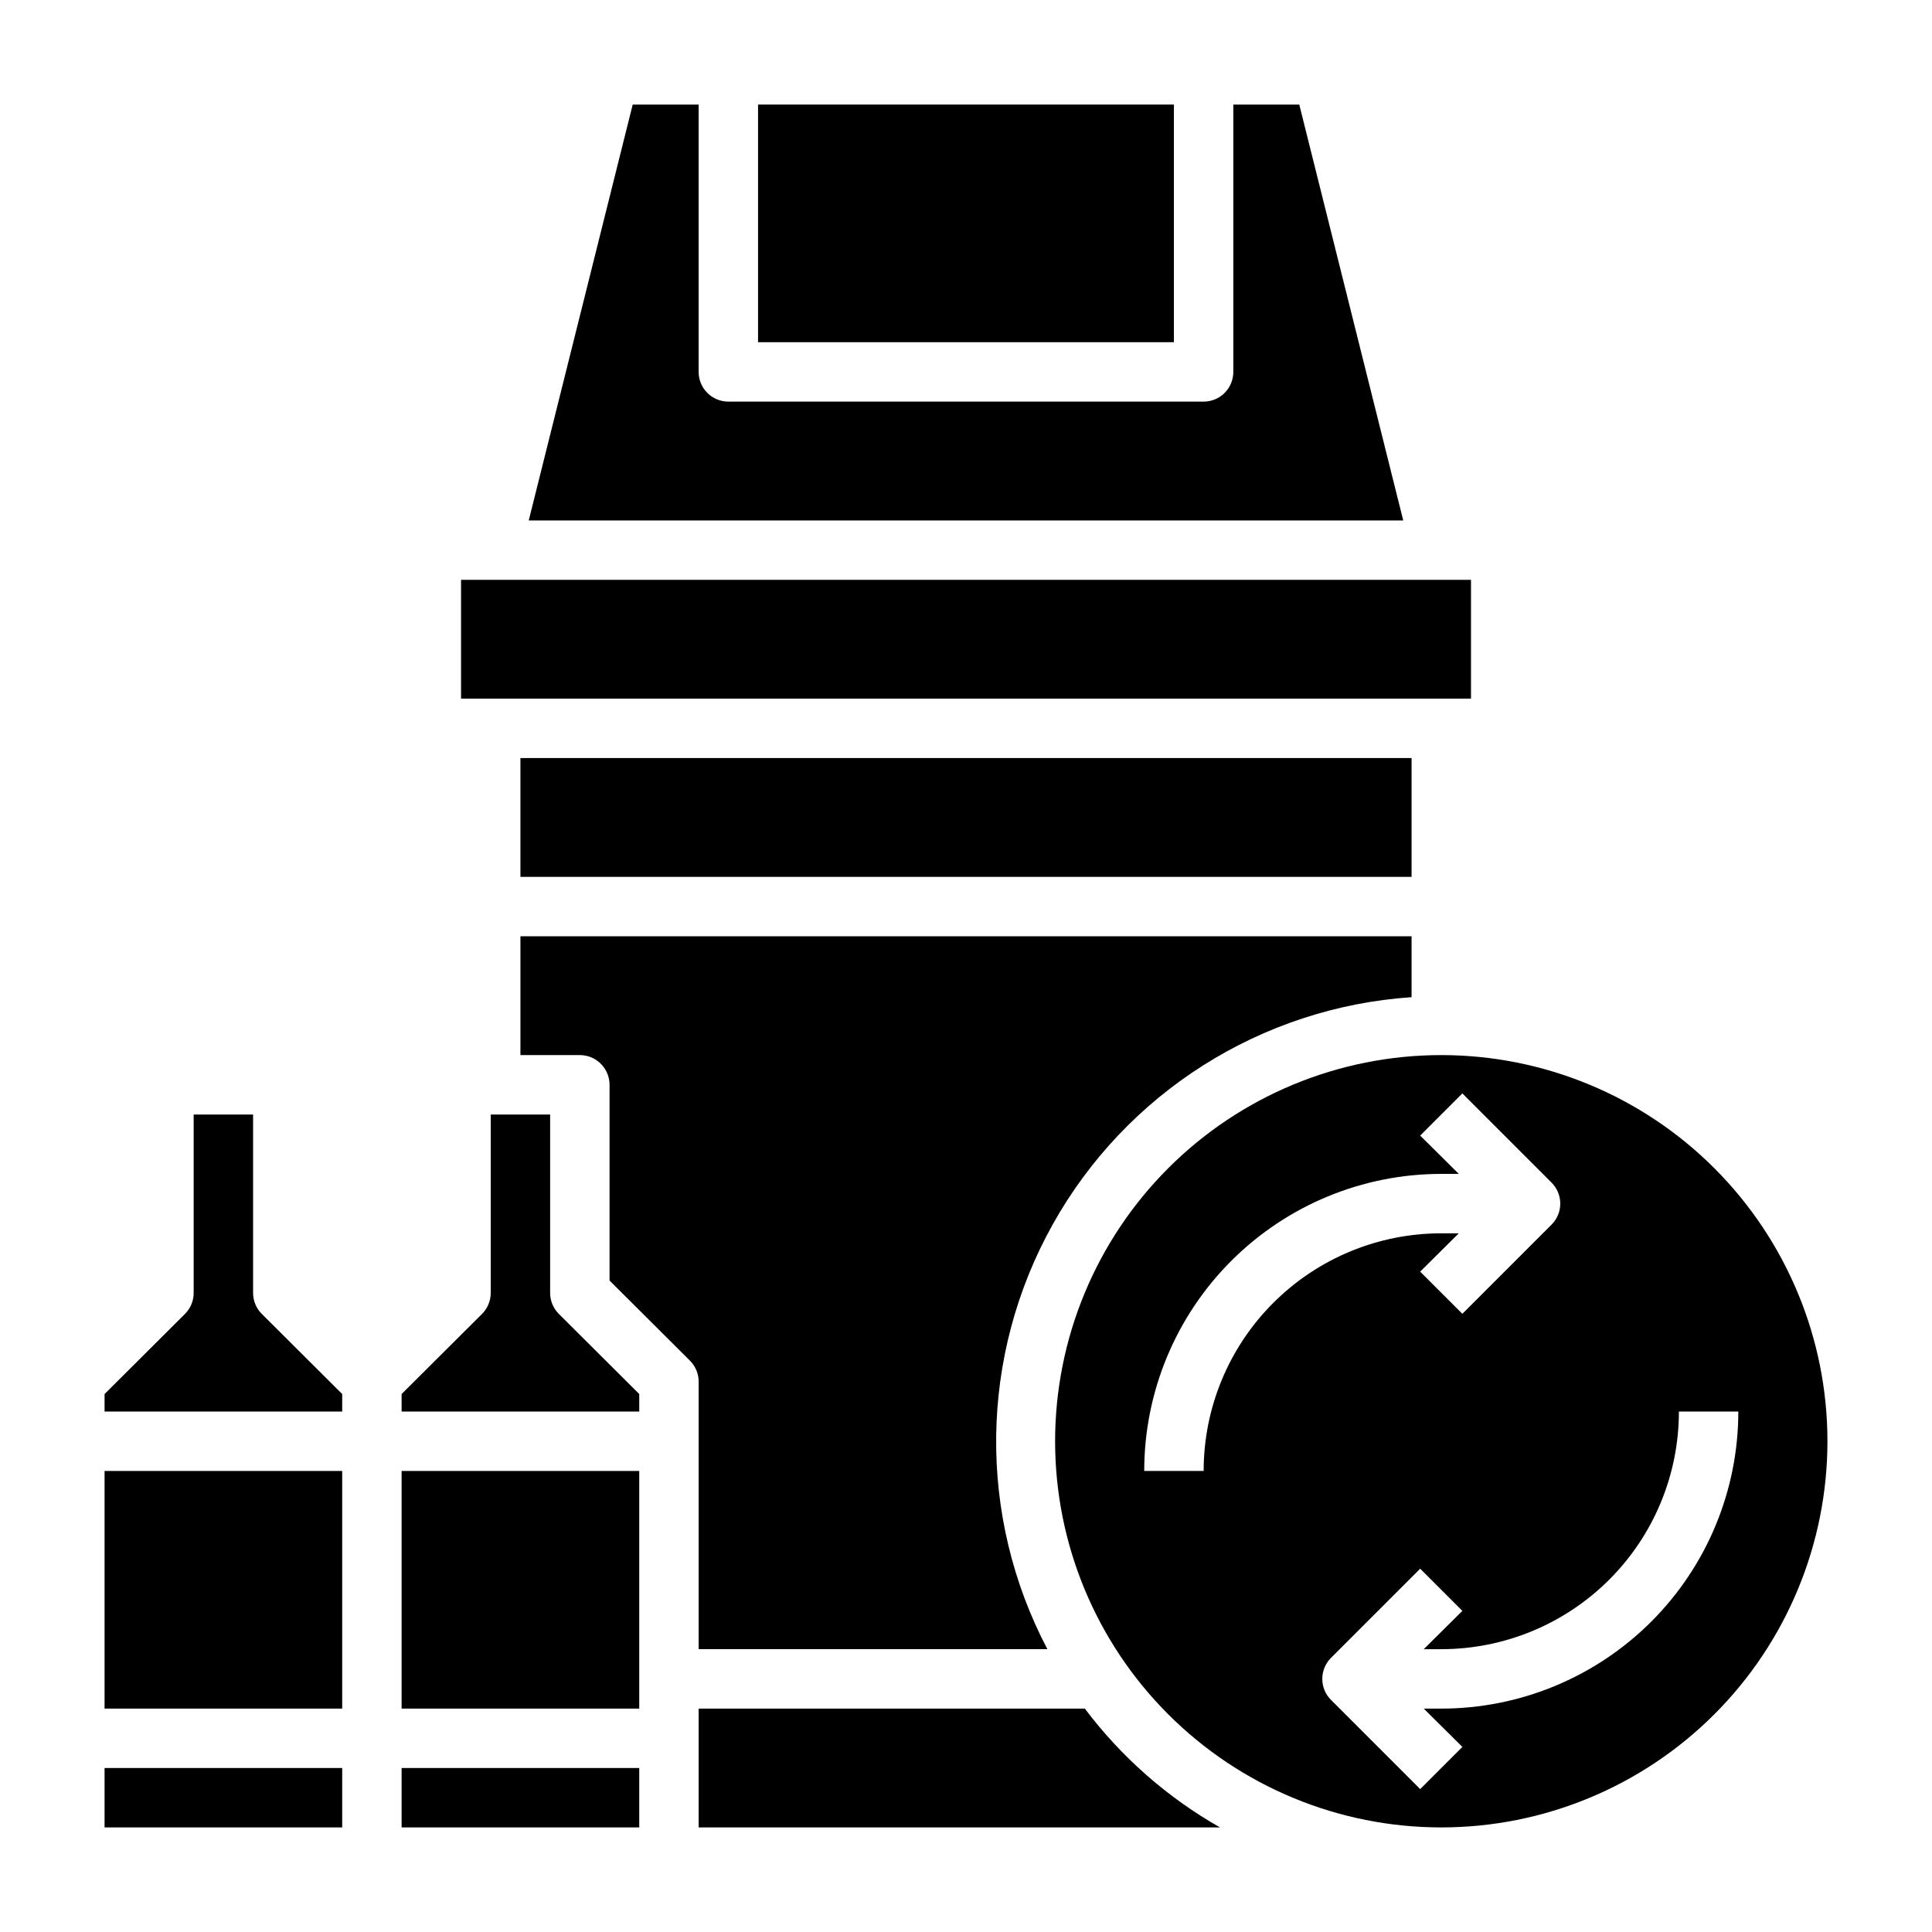
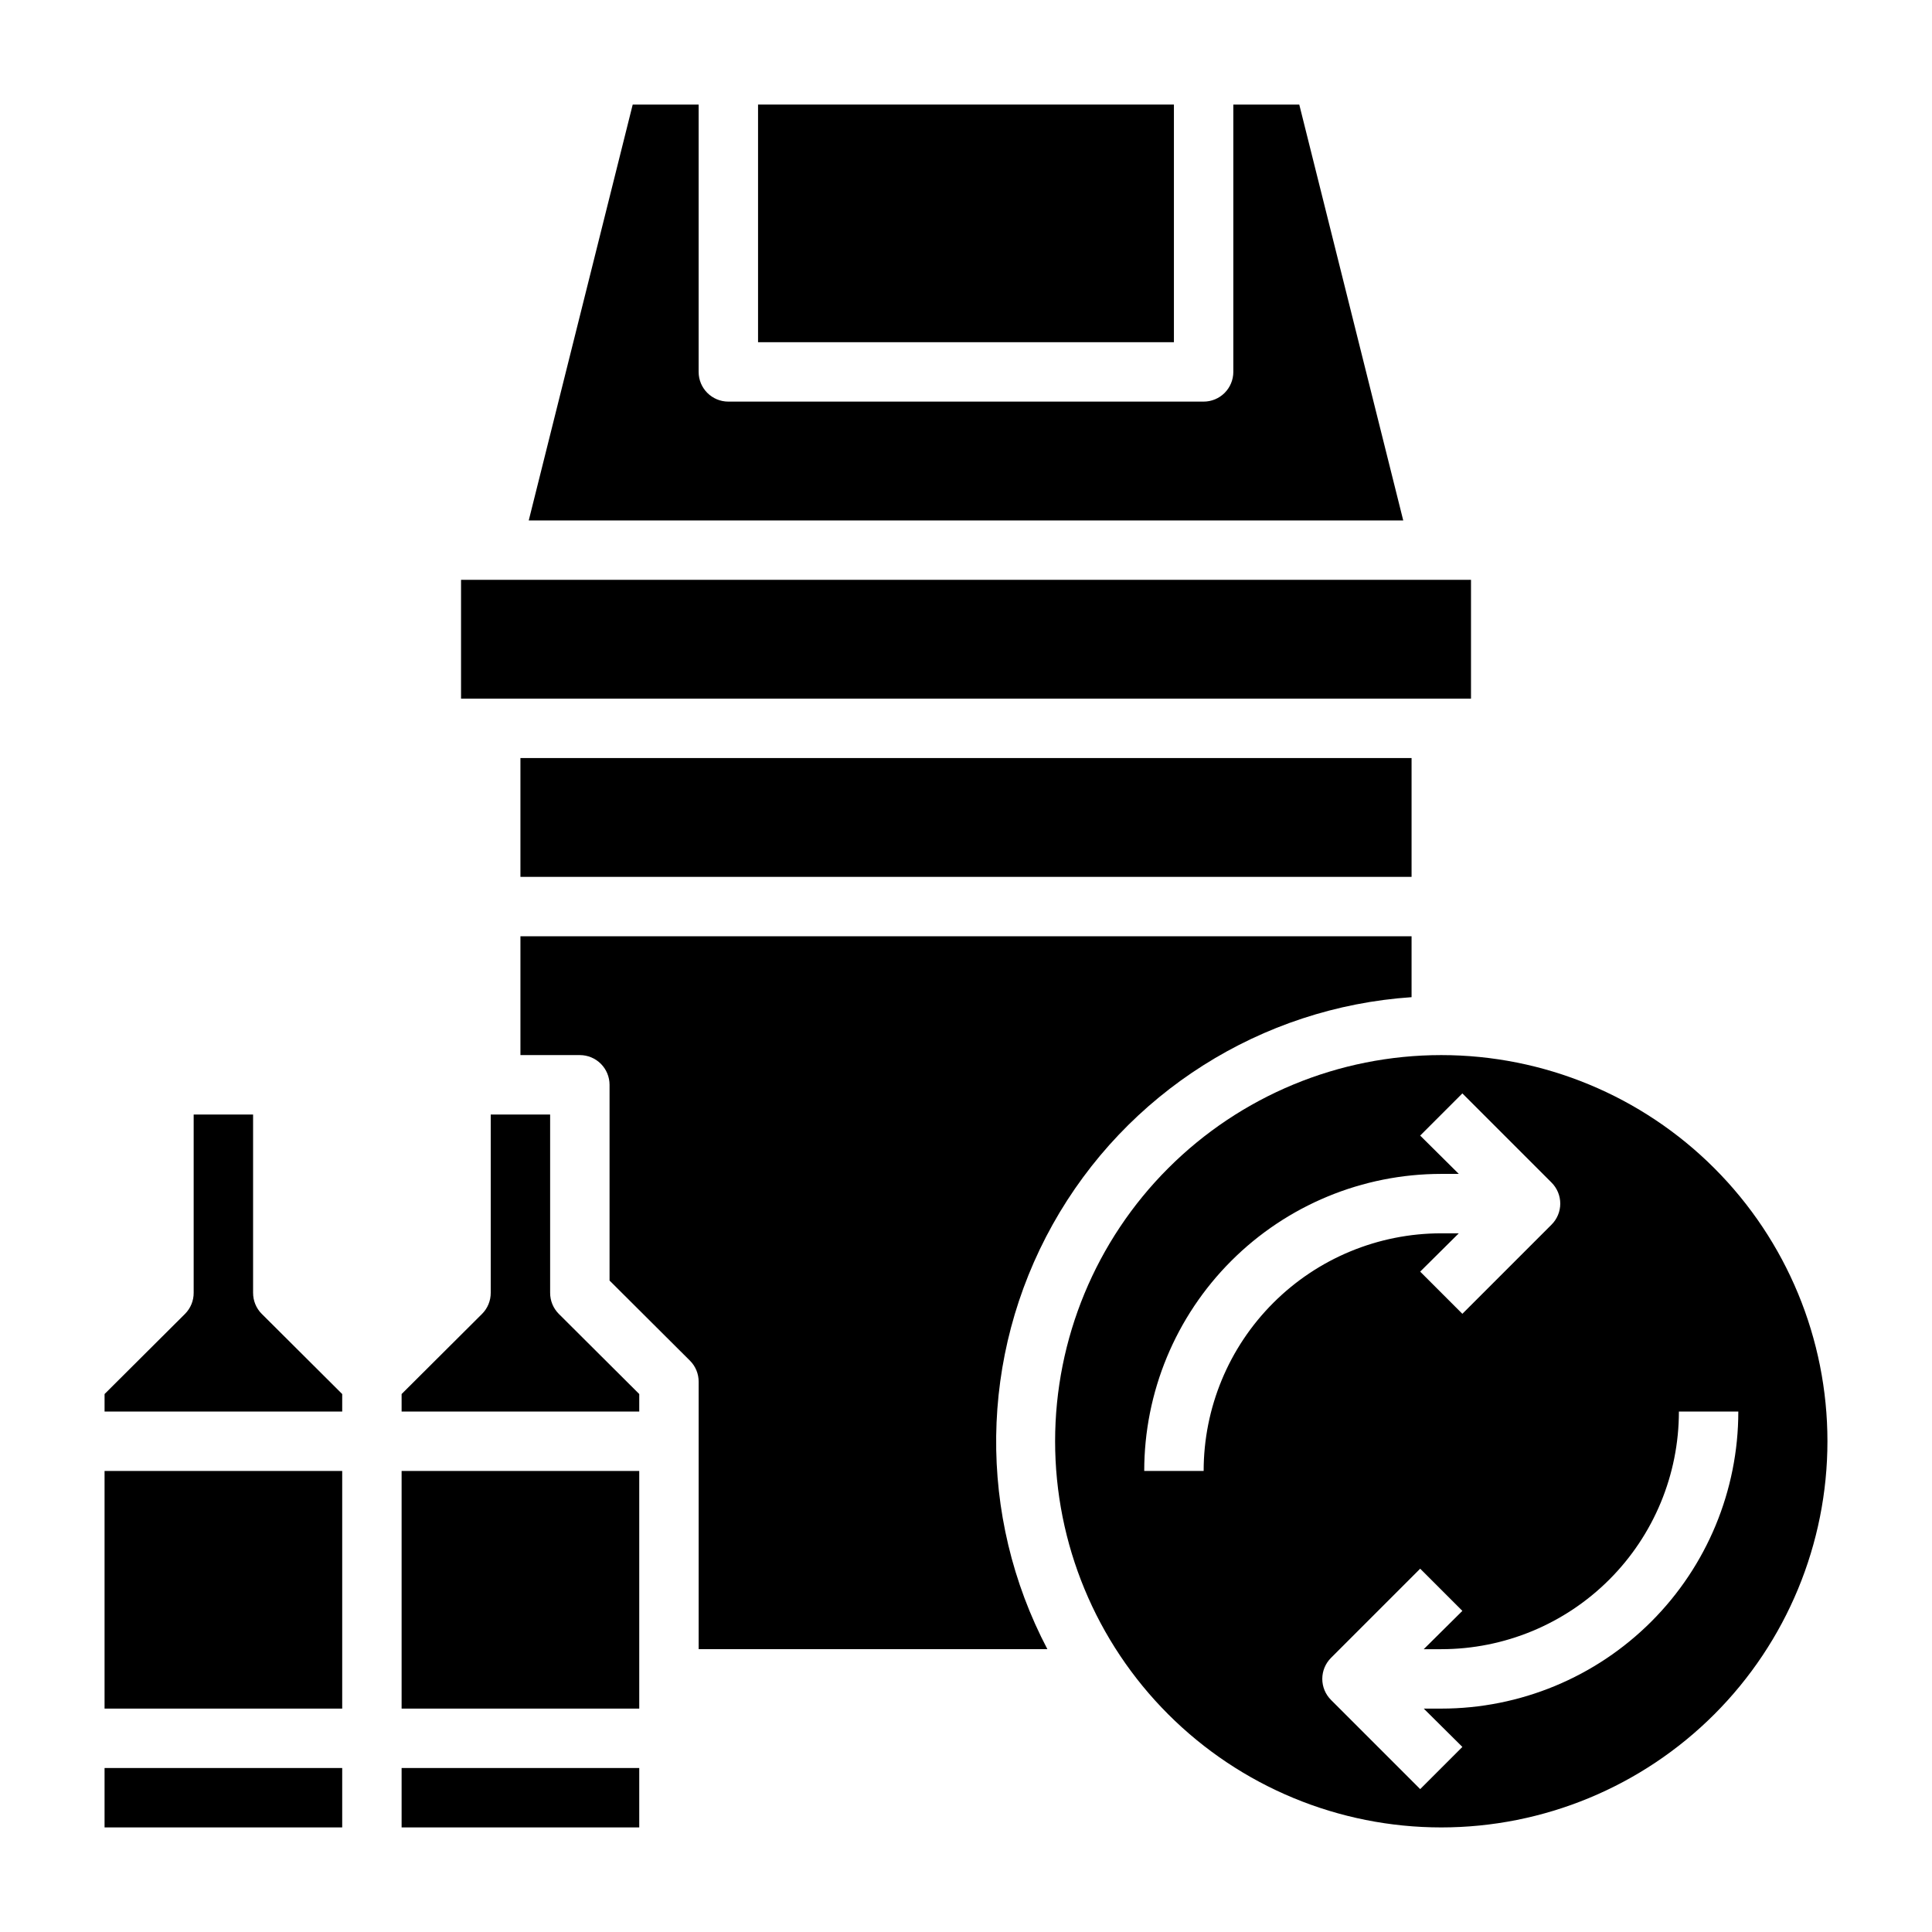
<svg xmlns="http://www.w3.org/2000/svg" fill="#000000" width="800px" height="800px" version="1.1" viewBox="144 144 512 512">
  <g>
    <path d="m171.71 612.54h62.977v15.742h-62.977z" />
    <path d="m171.71 533.82h62.977v62.977h-62.977z" />
    <path d="m281.92 344.89h236.16v31.488h-236.16z" />
    <path d="m344.89 171.71h110.21v62.977h-110.21z" />
    <path d="m266.18 297.66h267.65v31.488h-267.65z" />
    <path d="m211.07 486.59v-47.23h-15.746v47.23c0.016 2.094-0.809 4.106-2.281 5.59l-21.332 21.254v4.644h62.977v-4.644l-21.332-21.254h-0.004c-1.473-1.484-2.293-3.496-2.281-5.59z" />
    <path d="m488.32 171.71h-17.477v70.848c0 2.086-0.832 4.09-2.305 5.566-1.477 1.477-3.481 2.305-5.566 2.305h-125.95c-4.348 0-7.875-3.523-7.875-7.871v-70.848h-17.473l-27.551 110.21h231.75z" />
    <path d="m525.95 423.61c-27.141 0-53.168 10.781-72.359 29.977-19.195 19.191-29.977 45.219-29.977 72.359 0 27.145 10.781 53.172 29.977 72.363 19.191 19.191 45.219 29.977 72.359 29.977 27.145 0 53.172-10.785 72.363-29.977s29.977-45.219 29.977-72.363c0-27.141-10.785-53.168-29.977-72.359-19.191-19.195-45.219-29.977-72.363-29.977zm-62.973 110.21h-15.746c0-20.879 8.293-40.902 23.059-55.664 14.762-14.766 34.785-23.059 55.66-23.059h4.644l-10.234-10.156 11.18-11.18 23.617 23.617v0.004c1.488 1.477 2.328 3.488 2.328 5.59 0 2.098-0.84 4.109-2.328 5.586l-23.617 23.617-11.18-11.18 10.234-10.152h-4.644c-16.699 0-32.719 6.633-44.527 18.445-11.812 11.809-18.445 27.828-18.445 44.531zm62.977 62.977h-4.644l10.234 10.156-11.18 11.18-23.617-23.617v-0.004c-1.492-1.477-2.328-3.488-2.328-5.59 0-2.098 0.836-4.109 2.328-5.586l23.617-23.617 11.18 11.18-10.238 10.152h4.644c16.703 0 32.723-6.633 44.531-18.445 11.812-11.809 18.445-27.828 18.445-44.531h15.746c0 20.879-8.293 40.902-23.059 55.664-14.762 14.762-34.785 23.059-55.664 23.059z" />
-     <path d="m431.49 596.8h-102.34v31.488h138.16c-13.965-7.941-26.156-18.656-35.816-31.488z" />
    <path d="m329.15 581.05h92.418c-18.594-35.344-18.062-77.691 1.41-112.56 19.477-34.867 55.258-57.527 95.102-60.227v-16.141h-236.16v31.488h15.746c2.086 0 4.09 0.832 5.566 2.309 1.473 1.477 2.305 3.477 2.305 5.566v51.875l21.332 21.254c1.473 1.484 2.297 3.496 2.281 5.59z" />
    <path d="m250.43 533.82h62.977v62.977h-62.977z" />
    <path d="m289.79 486.59v-47.23h-15.742v47.23c0.012 2.094-0.809 4.106-2.285 5.59l-21.332 21.254v4.644h62.977v-4.644l-21.332-21.254c-1.477-1.484-2.297-3.496-2.285-5.59z" />
    <path d="m250.43 612.54h62.977v15.742h-62.977z" />
  </g>
</svg>